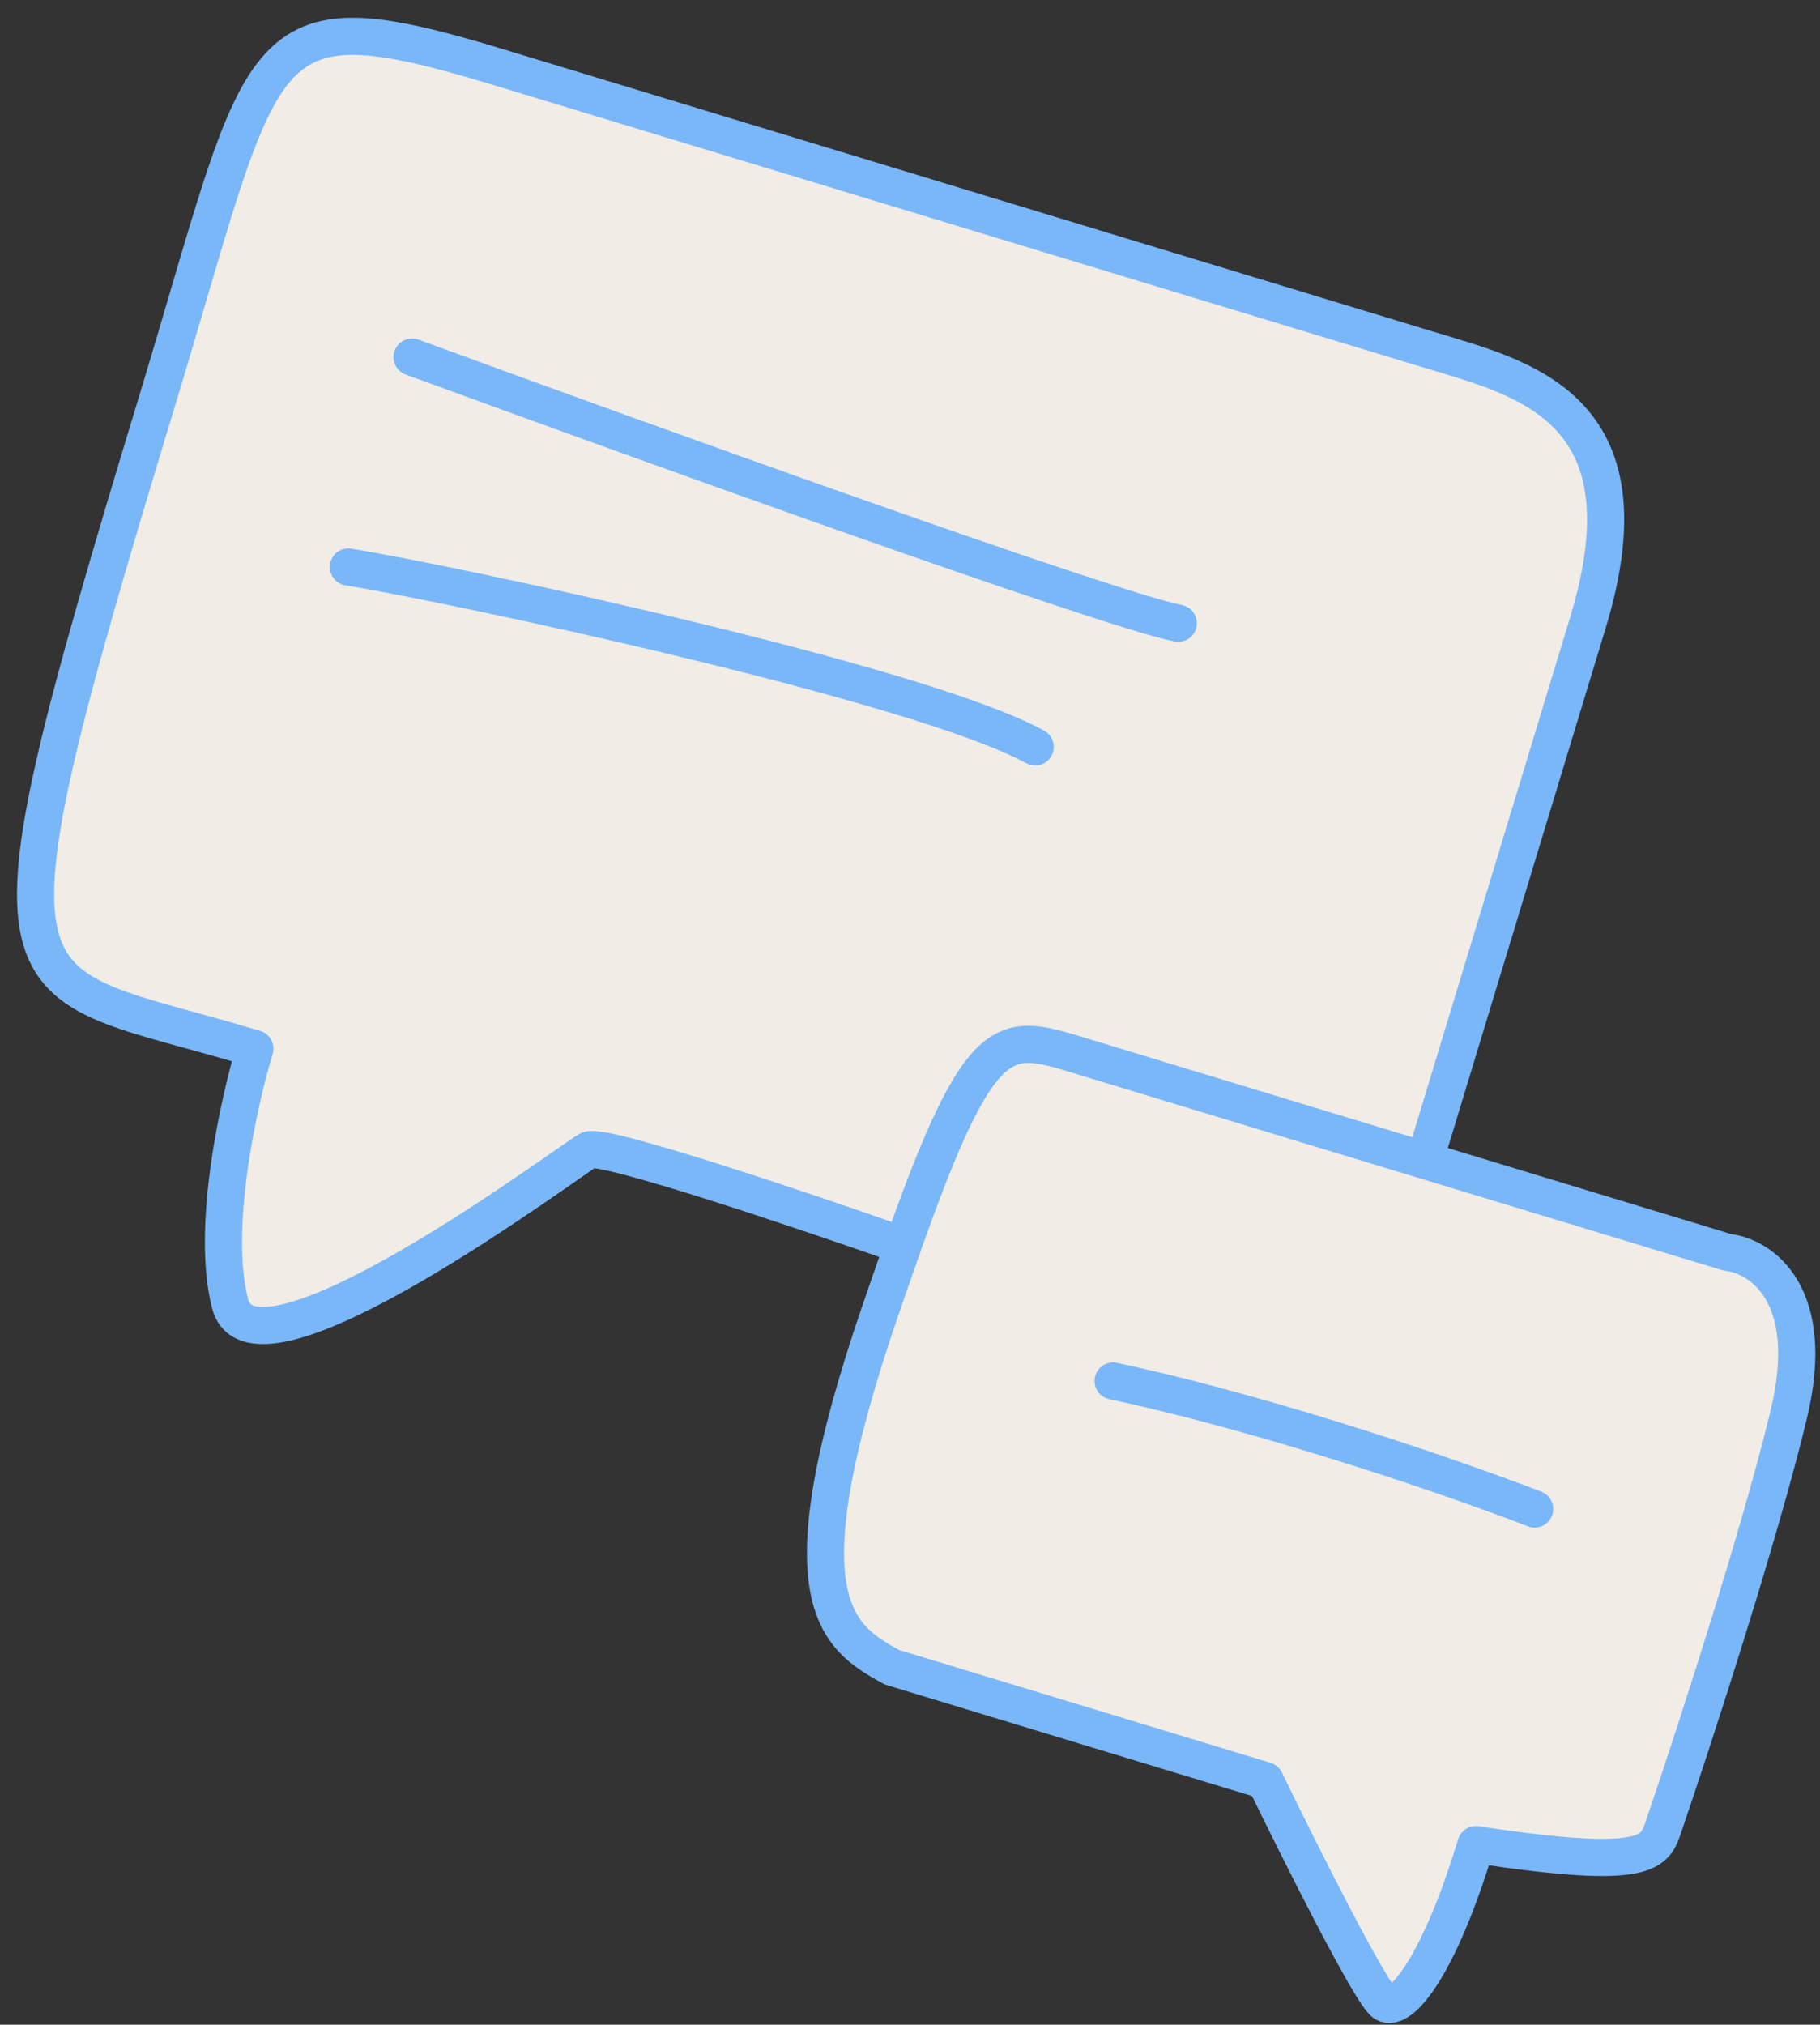
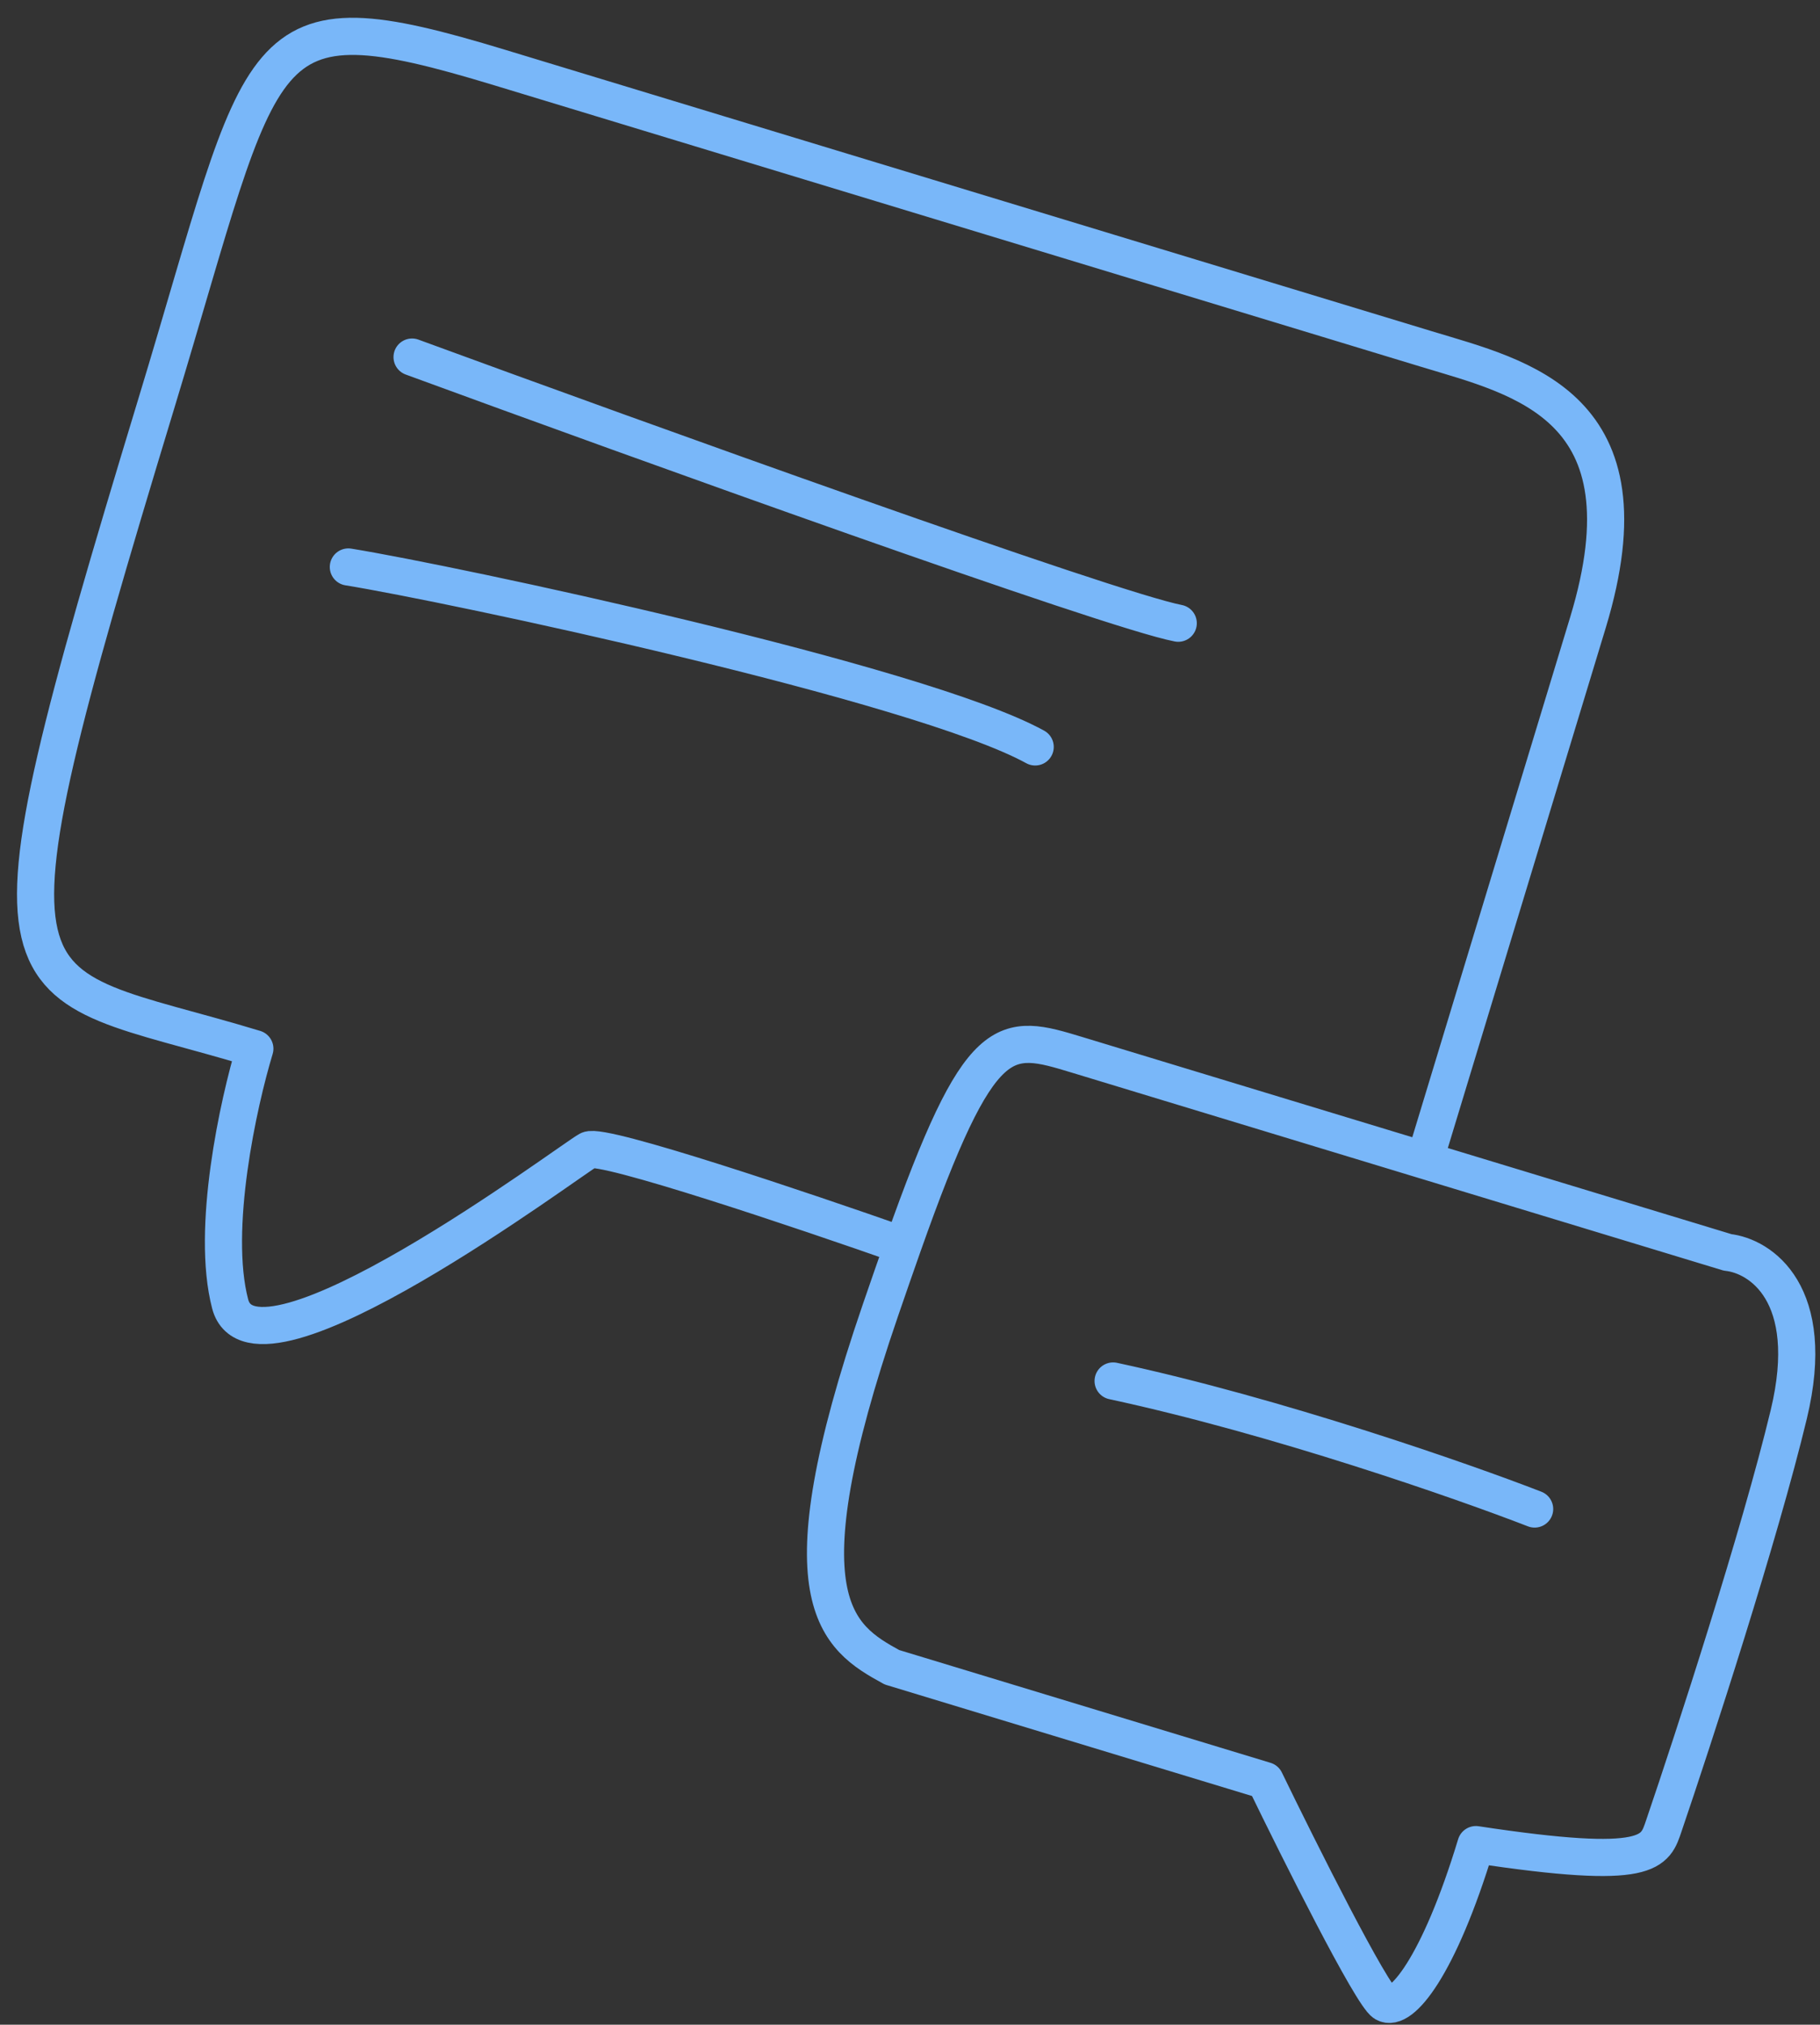
<svg xmlns="http://www.w3.org/2000/svg" width="98" height="109" viewBox="0 0 98 109" fill="none">
  <rect x="0" y="0" width="98" height="109" fill="#333333" stroke="none" />
-   <path d="M13.723 56.456C0.154 52.336 -1.864 55.58 8.416 21.727C14.421 1.952 13.444 -0.452 26.92 3.64L76.807 18.788C81.917 20.34 89.051 21.838 85.505 33.514L76.713 62.47L93.027 67.423C94.777 67.612 97.886 69.619 96.32 76.137C94.754 82.655 91.188 93.605 89.6 98.266C89.109 99.71 88.952 100.743 79.472 99.304C77.471 105.896 75.431 108.362 74.557 107.839C73.857 107.421 69.977 99.678 68.124 95.858L48.027 89.756C45.062 88.135 42.035 86.188 47.406 70.54C47.839 69.28 48.242 68.12 48.619 67.052C43.285 65.175 32.431 61.519 31.692 61.912C30.768 62.403 13.706 75.22 12.392 70.193C11.341 66.171 12.841 59.359 13.723 56.456Z" fill="#F1ECE5" />
  <path d="M76.713 62.47C78.166 57.683 81.96 45.191 85.505 33.514C89.051 21.838 81.917 20.34 76.807 18.788C64.67 15.103 37.701 6.914 26.92 3.64C13.444 -0.452 14.421 1.952 8.416 21.727C-1.864 55.58 0.154 52.336 13.723 56.456C12.841 59.359 11.341 66.171 12.392 70.193C13.706 75.22 30.768 62.403 31.692 61.912C32.431 61.519 43.285 65.175 48.619 67.052M76.713 62.47L93.027 67.423C94.777 67.612 97.886 69.619 96.32 76.137C94.754 82.655 91.188 93.605 89.6 98.266C89.109 99.71 88.952 100.743 79.472 99.304C77.471 105.896 75.431 108.362 74.557 107.839C73.857 107.421 69.977 99.678 68.124 95.858L48.027 89.756C45.062 88.135 42.035 86.188 47.406 70.54C47.839 69.28 48.242 68.12 48.619 67.052M76.713 62.47C71.905 61.01 61.439 57.832 58.035 56.798C54.053 55.589 52.803 55.209 48.619 67.052M22.188 19.223C34.395 23.701 59.736 32.836 63.444 33.551M18.757 30.523C24.173 31.396 49.458 36.76 55.741 40.211M59.937 74.345C68.782 76.249 78.754 79.733 82.634 81.238" stroke="#79B7F9" stroke-width="2" stroke-linecap="round" stroke-linejoin="round" />
</svg>